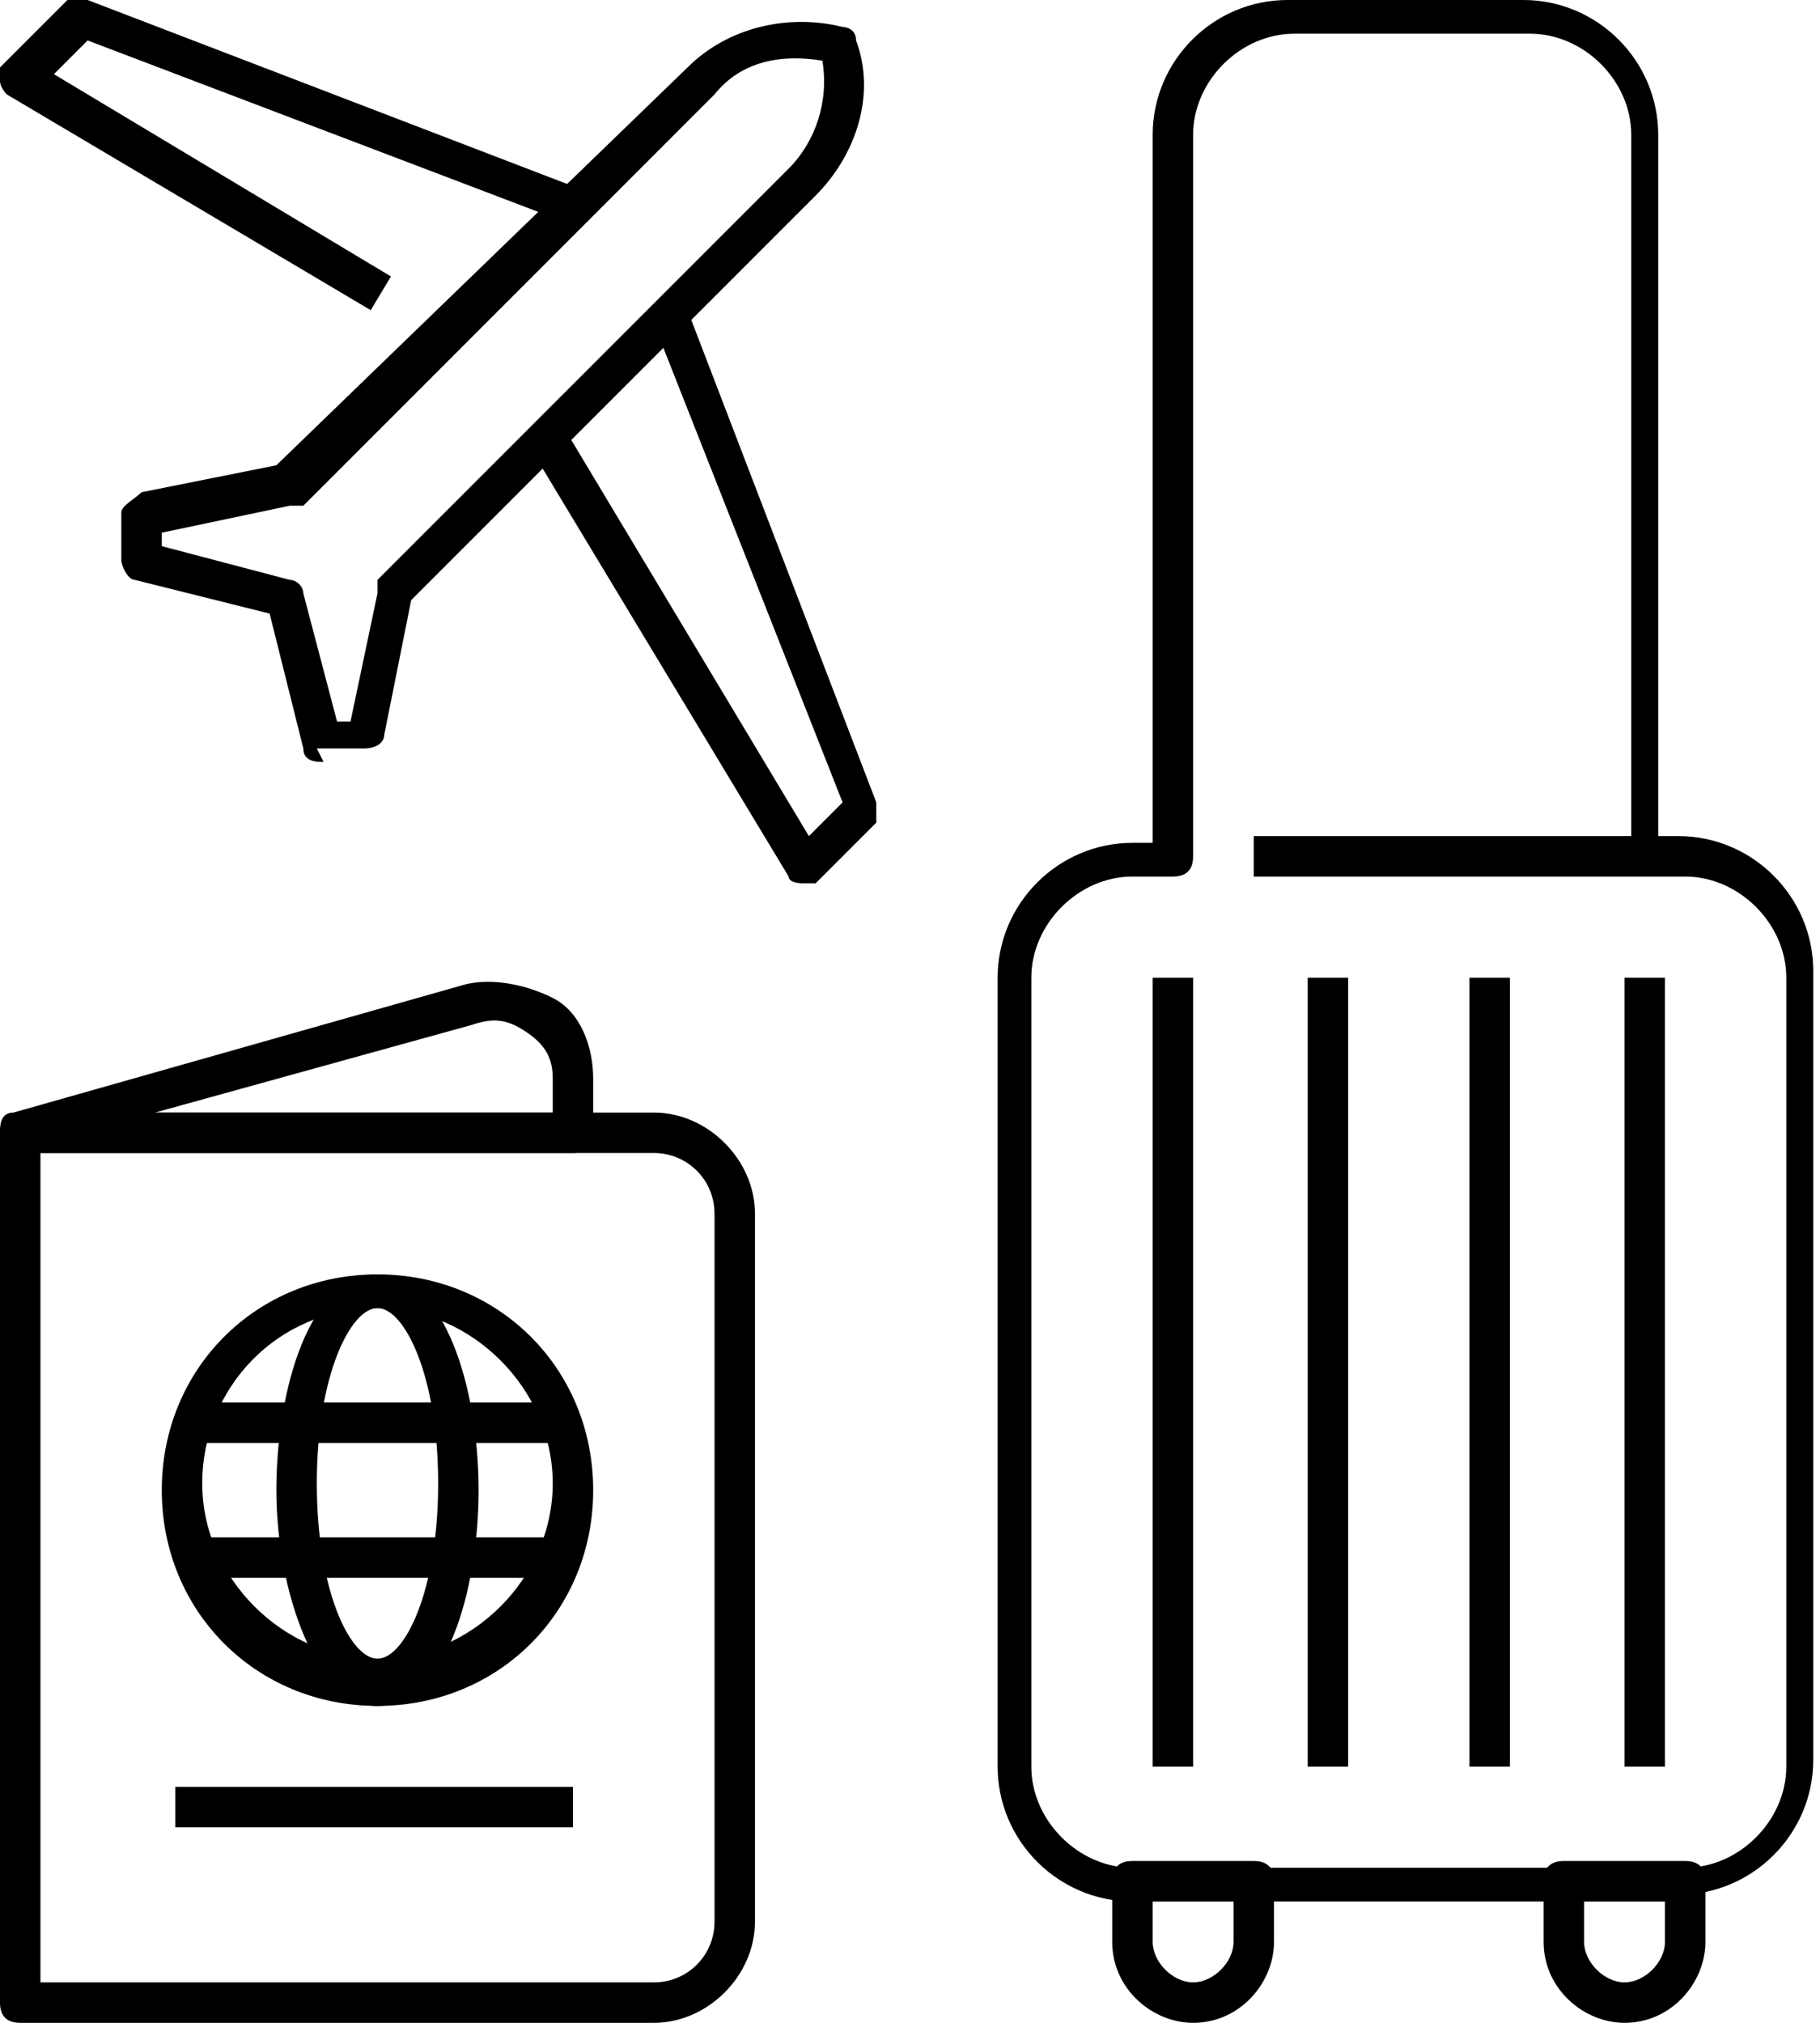
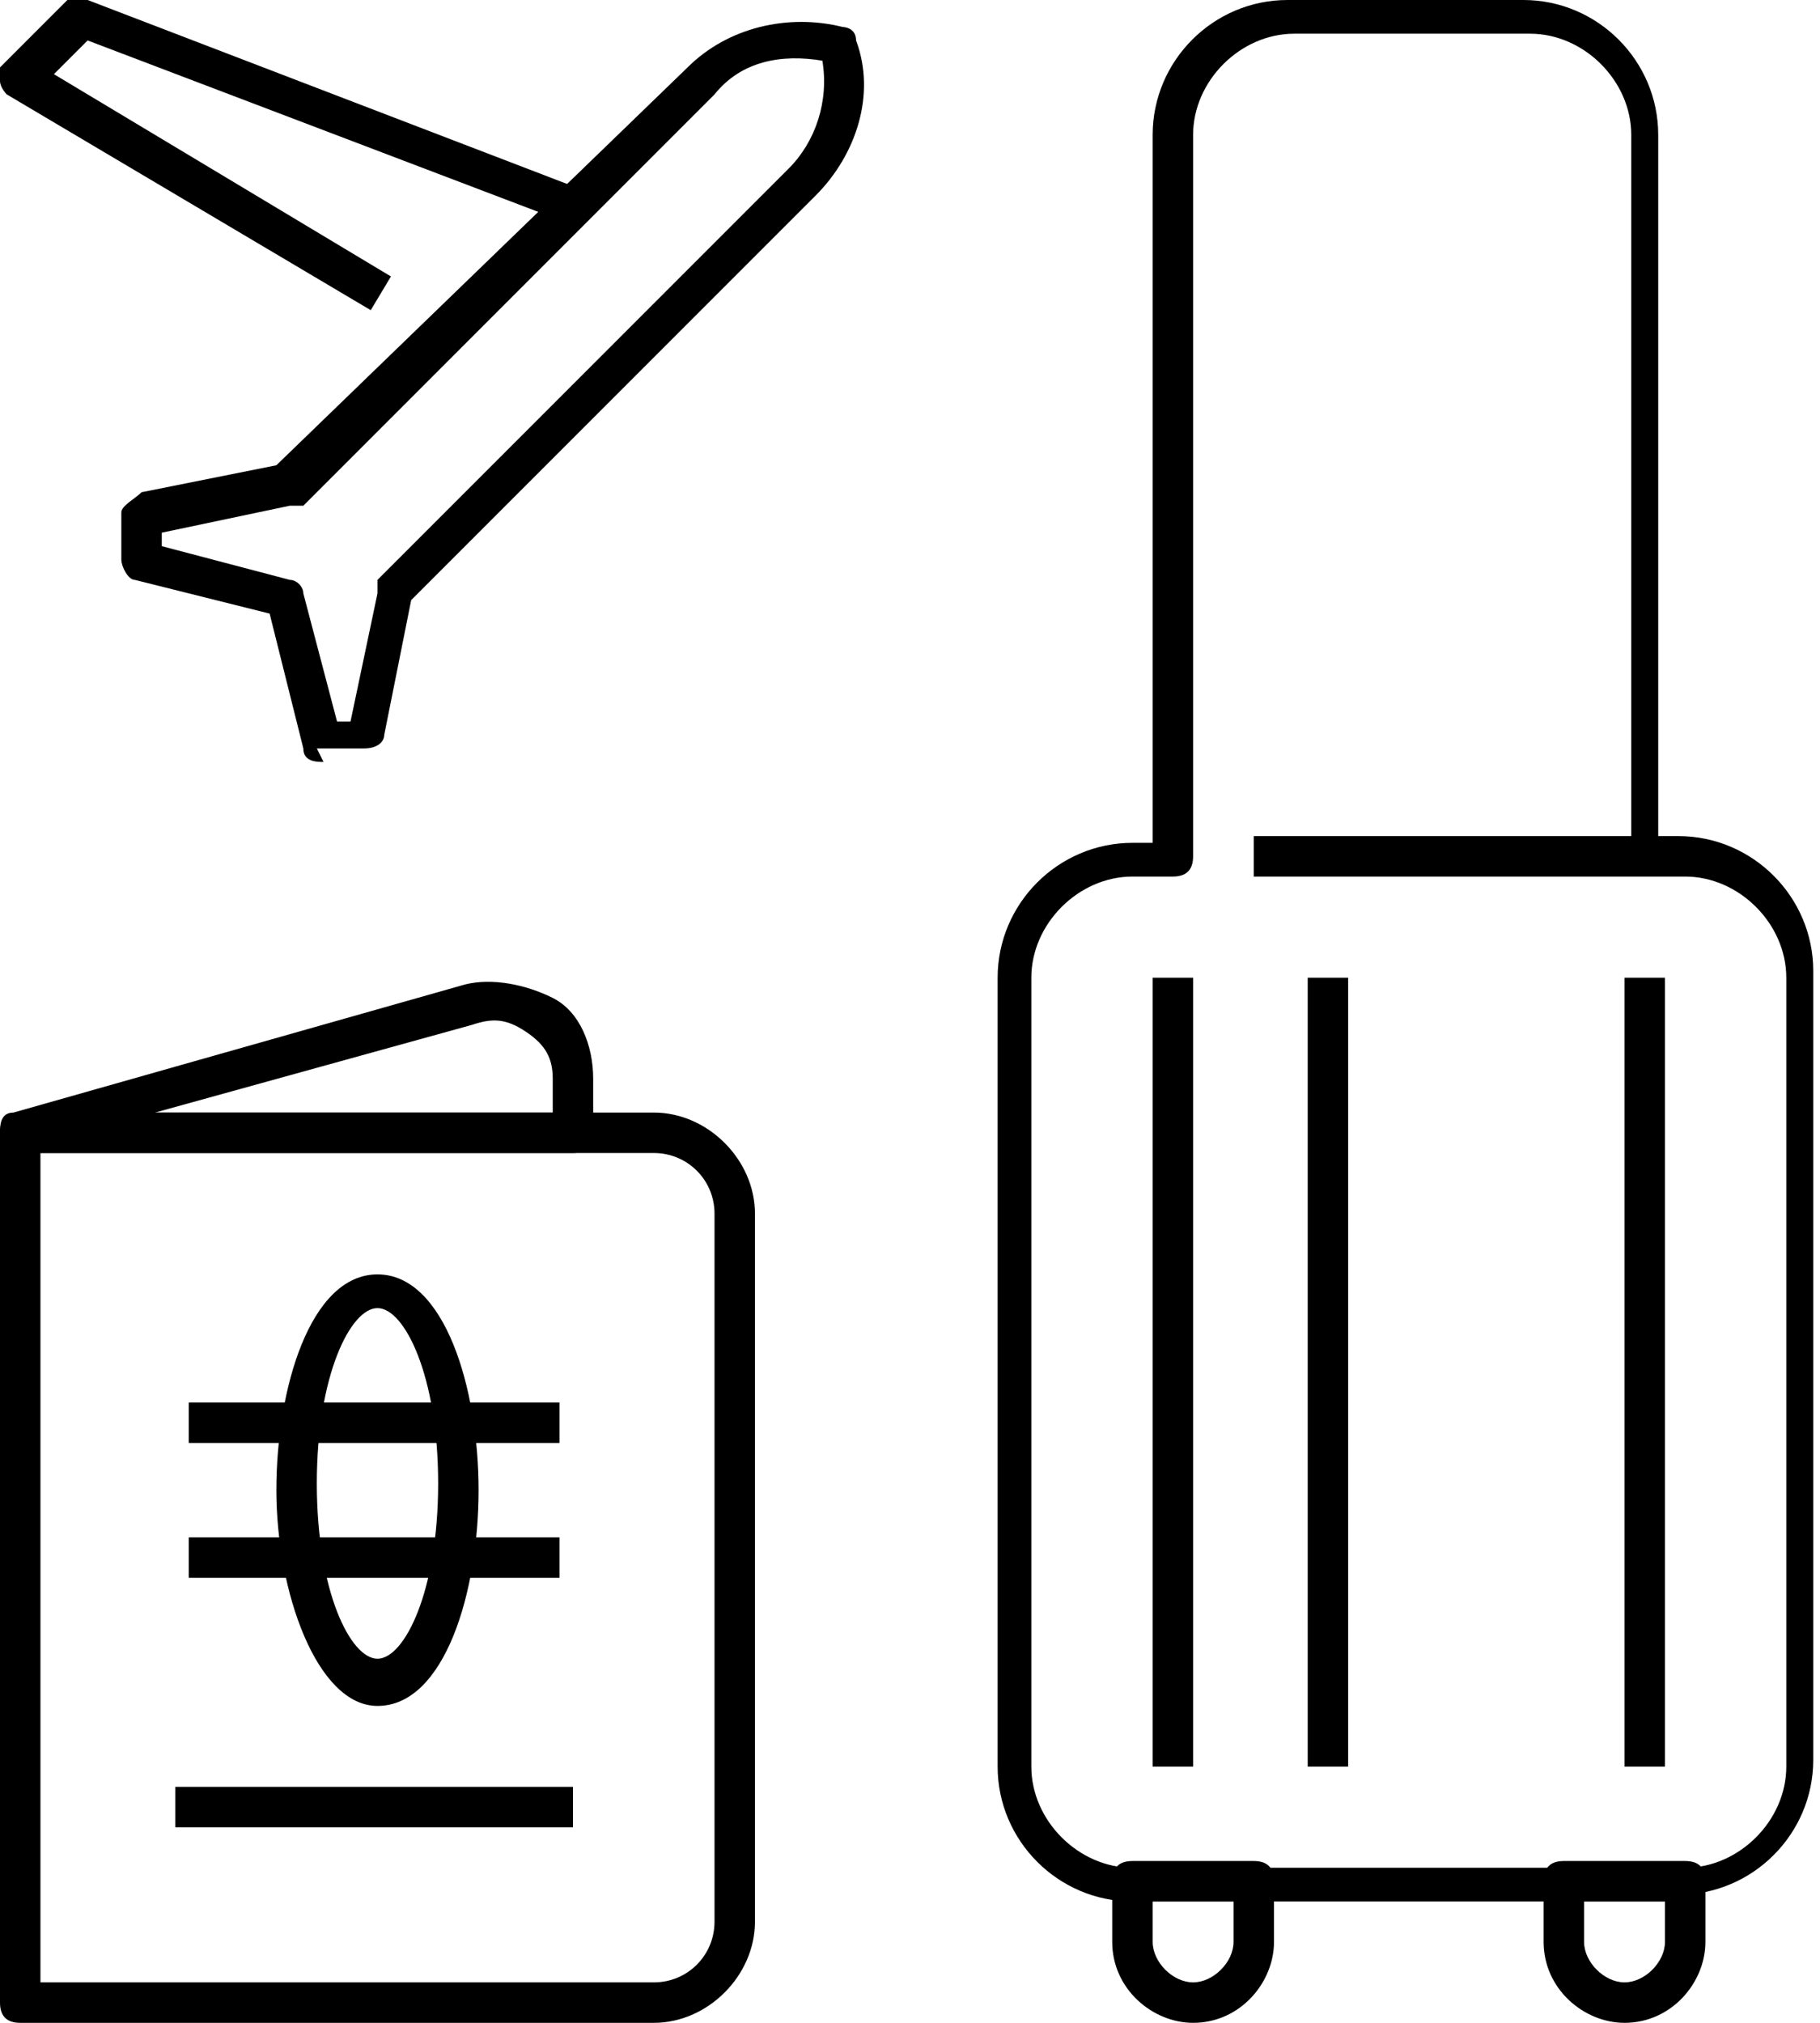
<svg xmlns="http://www.w3.org/2000/svg" xmlns:xlink="http://www.w3.org/1999/xlink" id="Layer_1" version="1.1" viewBox="0 0 27 30">
  <defs fill="#000000">
    <style>
      .st0 {
        fill: url(#linear-gradient2);
      }

      .st1 {
        fill: url(#linear-gradient1);
      }

      .st2 {
        fill: url(#linear-gradient9);
      }

      .st3 {
        fill: url(#linear-gradient3);
      }

      .st4 {
        fill: url(#linear-gradient6);
      }

      .st5 {
        fill: url(#linear-gradient8);
      }

      .st6 {
        fill: url(#linear-gradient7);
      }

      .st7 {
        fill: url(#linear-gradient5);
      }

      .st8 {
        fill: url(#linear-gradient4);
      }

      .st9 {
        fill: url(#linear-gradient13);
      }

      .st10 {
        fill: url(#linear-gradient12);
      }

      .st11 {
        fill: url(#linear-gradient15);
      }

      .st12 {
        fill: url(#linear-gradient16);
      }

      .st13 {
        fill: url(#linear-gradient11);
      }

      .st14 {
        fill: url(#linear-gradient10);
      }

      .st15 {
        fill: url(#linear-gradient14);
      }

      .st16 {
        fill: url(#linear-gradient);
      }
    </style>
    <linearGradient id="linear-gradient" x1="14.8" y1="14.1" x2="27" y2="14.1" gradientUnits="userSpaceOnUse" fill="#000000">
      <stop offset="0" stop-color="#000000" fill="#000000" />
      <stop offset="1" stop-color="#000000" fill="#000000" />
    </linearGradient>
    <linearGradient id="linear-gradient1" x1="0" y1="23.2" x2="11.1" y2="23.2" xlink:href="#linear-gradient" fill="#000000" />
    <linearGradient id="linear-gradient2" x1="16.5" y1="28.8" x2="18.9" y2="28.8" xlink:href="#linear-gradient" fill="#000000" />
    <linearGradient id="linear-gradient3" x1="22.9" y1="28.8" x2="25.3" y2="28.8" xlink:href="#linear-gradient" fill="#000000" />
    <linearGradient id="linear-gradient4" x1="17.1" y1="20.3" x2="17.7" y2="20.3" xlink:href="#linear-gradient" fill="#000000" />
    <linearGradient id="linear-gradient5" x1="19.4" y1="20.3" x2="20" y2="20.3" xlink:href="#linear-gradient" fill="#000000" />
    <linearGradient id="linear-gradient6" x1="21.8" y1="20.3" x2="22.4" y2="20.3" xlink:href="#linear-gradient" fill="#000000" />
    <linearGradient id="linear-gradient7" x1="24.1" y1="20.3" x2="24.7" y2="20.3" xlink:href="#linear-gradient" fill="#000000" />
    <linearGradient id="linear-gradient8" x1="2.3" y1="22.1" x2="8.8" y2="22.1" xlink:href="#linear-gradient" fill="#000000" />
    <linearGradient id="linear-gradient9" x1="4.1" y1="22.1" x2="7" y2="22.1" xlink:href="#linear-gradient" fill="#000000" />
    <linearGradient id="linear-gradient10" x1="2.8" y1="21.1" x2="8.3" y2="21.1" xlink:href="#linear-gradient" fill="#000000" />
    <linearGradient id="linear-gradient11" x1="2.8" y1="23.1" x2="8.3" y2="23.1" xlink:href="#linear-gradient" fill="#000000" />
    <linearGradient id="linear-gradient12" x1="2.6" y1="26.8" x2="8.5" y2="26.8" xlink:href="#linear-gradient" fill="#000000" />
    <linearGradient id="linear-gradient13" x1="0" y1="15.8" x2="8.8" y2="15.8" xlink:href="#linear-gradient" fill="#000000" />
    <linearGradient id="linear-gradient14" x1="0" y1="2.3" x2="8.6" y2="2.3" xlink:href="#linear-gradient" fill="#000000" />
    <linearGradient id="linear-gradient15" x1="7.9" y1="8.8" x2="13.1" y2="8.8" xlink:href="#linear-gradient" fill="#000000" />
    <linearGradient id="linear-gradient16" x1="1.8" y1="5.8" x2="12.8" y2="5.8" xlink:href="#linear-gradient" fill="#000000" />
  </defs>
  <path class="st16" d="M25,28.2h-8.2c-1.1,0-2-.9-2-2v-11.7c0-1.1.9-2,2-2h.3V2c0-1.1.9-2,2-2h3.5c1.1,0,2,.9,2,2v10.4h.3c1.1,0,2,.9,2,2v11.7c0,1.1-.9,2-2,2ZM16.8,13c-.8,0-1.5.7-1.5,1.5v11.7c0,.8.7,1.5,1.5,1.5h8.2c.8,0,1.5-.7,1.5-1.5v-11.7c0-.8-.7-1.5-1.5-1.5h-6.4v-.6h5.6V2c0-.8-.7-1.5-1.5-1.5h-3.5c-.8,0-1.5.7-1.5,1.5v10.7c0,.2-.1.3-.3.3h-.6Z" fill="#000000" />
  <path class="st1" d="M9.7,30H.3c-.2,0-.3-.1-.3-.3v-12.9c0-.2.1-.3.3-.3h9.4c.8,0,1.5.7,1.5,1.5v10.5c0,.8-.7,1.5-1.5,1.5ZM.6,29.4h9.1c.5,0,.9-.4.9-.9v-10.5c0-.5-.4-.9-.9-.9H.6v12.3Z" fill="#000000" />
  <path class="st0" d="M17.7,30c-.6,0-1.2-.5-1.2-1.2v-.9c0-.2.1-.3.3-.3h1.8c.2,0,.3.1.3.3v.9c0,.6-.5,1.2-1.2,1.2ZM17.1,28.2v.6c0,.3.3.6.6.6s.6-.3.6-.6v-.6h-1.2Z" fill="#000000" />
  <path class="st3" d="M24.1,30c-.6,0-1.2-.5-1.2-1.2v-.9c0-.2.1-.3.3-.3h1.8c.2,0,.3.1.3.3v.9c0,.6-.5,1.2-1.2,1.2ZM23.5,28.2v.6c0,.3.3.6.6.6s.6-.3.6-.6v-.6h-1.2Z" fill="#000000" />
  <path class="st8" d="M17.1,14.5h.6v11.7h-.6v-11.7Z" fill="#000000" />
  <path class="st7" d="M19.4,14.5h.6v11.7h-.6v-11.7Z" fill="#000000" />
-   <path class="st4" d="M21.8,14.5h.6v11.7h-.6v-11.7Z" fill="#000000" />
  <path class="st6" d="M24.1,14.5h.6v11.7h-.6v-11.7Z" fill="#000000" />
-   <path class="st5" d="M5.6,25.3c-1.8,0-3.2-1.4-3.2-3.2s1.4-3.2,3.2-3.2,3.2,1.4,3.2,3.2-1.4,3.2-3.2,3.2ZM5.6,19.4c-1.5,0-2.6,1.2-2.6,2.6s1.2,2.6,2.6,2.6,2.6-1.2,2.6-2.6-1.2-2.6-2.6-2.6Z" fill="#000000" />
  <path class="st2" d="M5.6,25.3c-.9,0-1.5-1.7-1.5-3.2s.5-3.2,1.5-3.2,1.5,1.7,1.5,3.2-.5,3.2-1.5,3.2ZM5.6,19.4c-.4,0-.9,1-.9,2.6s.5,2.6.9,2.6.9-1,.9-2.6-.5-2.6-.9-2.6Z" fill="#000000" />
  <path class="st14" d="M2.8,20.8h5.5v.6H2.8v-.6Z" fill="#000000" />
  <path class="st13" d="M2.8,22.8h5.5v.6H2.8v-.6Z" fill="#000000" />
  <path class="st10" d="M2.6,26.5h5.9v.6H2.6v-.6Z" fill="#000000" />
  <path class="st9" d="M8.5,17.1H.3c-.1,0-.3-.1-.3-.3,0-.1,0-.3.2-.3l6.7-1.9c.4-.1.9,0,1.3.2s.6.7.6,1.2v.8c0,.2-.1.3-.3.3h0ZM2.4,16.5h5.8v-.5c0-.3-.1-.5-.4-.7s-.5-.2-.8-.1l-4.7,1.3Z" fill="#000000" />
  <path class="st15" d="M5.5,4.6L.1,1.4c0,0-.1-.1-.1-.2s0-.2,0-.2L1,0c0,0,.2-.1.3,0l7.3,2.8-.2.5L1.3.6l-.5.5,5,3-.3.5Z" fill="#000000" />
-   <path class="st11" d="M11.9,13.1h0c0,0-.2,0-.2-.1l-3.8-6.3.5-.3,3.6,6,.5-.5-2.8-7.1.5-.2,2.8,7.3c0,.1,0,.2,0,.3l-.9.9c0,0-.1,0-.2,0h0Z" fill="#000000" />
  <path class="st12" d="M4.8,11.3c-.1,0-.3,0-.3-.2l-.5-2-2-.5c-.1,0-.2-.2-.2-.3v-.7c0-.1.2-.2.3-.3l2-.4L10.2,1c.6-.6,1.5-.8,2.3-.6,0,0,.2,0,.2.2.3.8,0,1.7-.6,2.3l-6,6-.4,2c0,.1-.1.2-.3.2h-.7c0,0,0,0,0,0h0ZM2.4,8.1l1.9.5c.1,0,.2.1.2.2l.5,1.9h.2s.4-1.9.4-1.9c0,0,0-.1,0-.2l6.1-6.1c.4-.4.6-1,.5-1.6-.6-.1-1.2,0-1.6.5l-6.1,6.1s0,0-.2,0l-1.9.4v.2Z" fill="#000000" />
</svg>